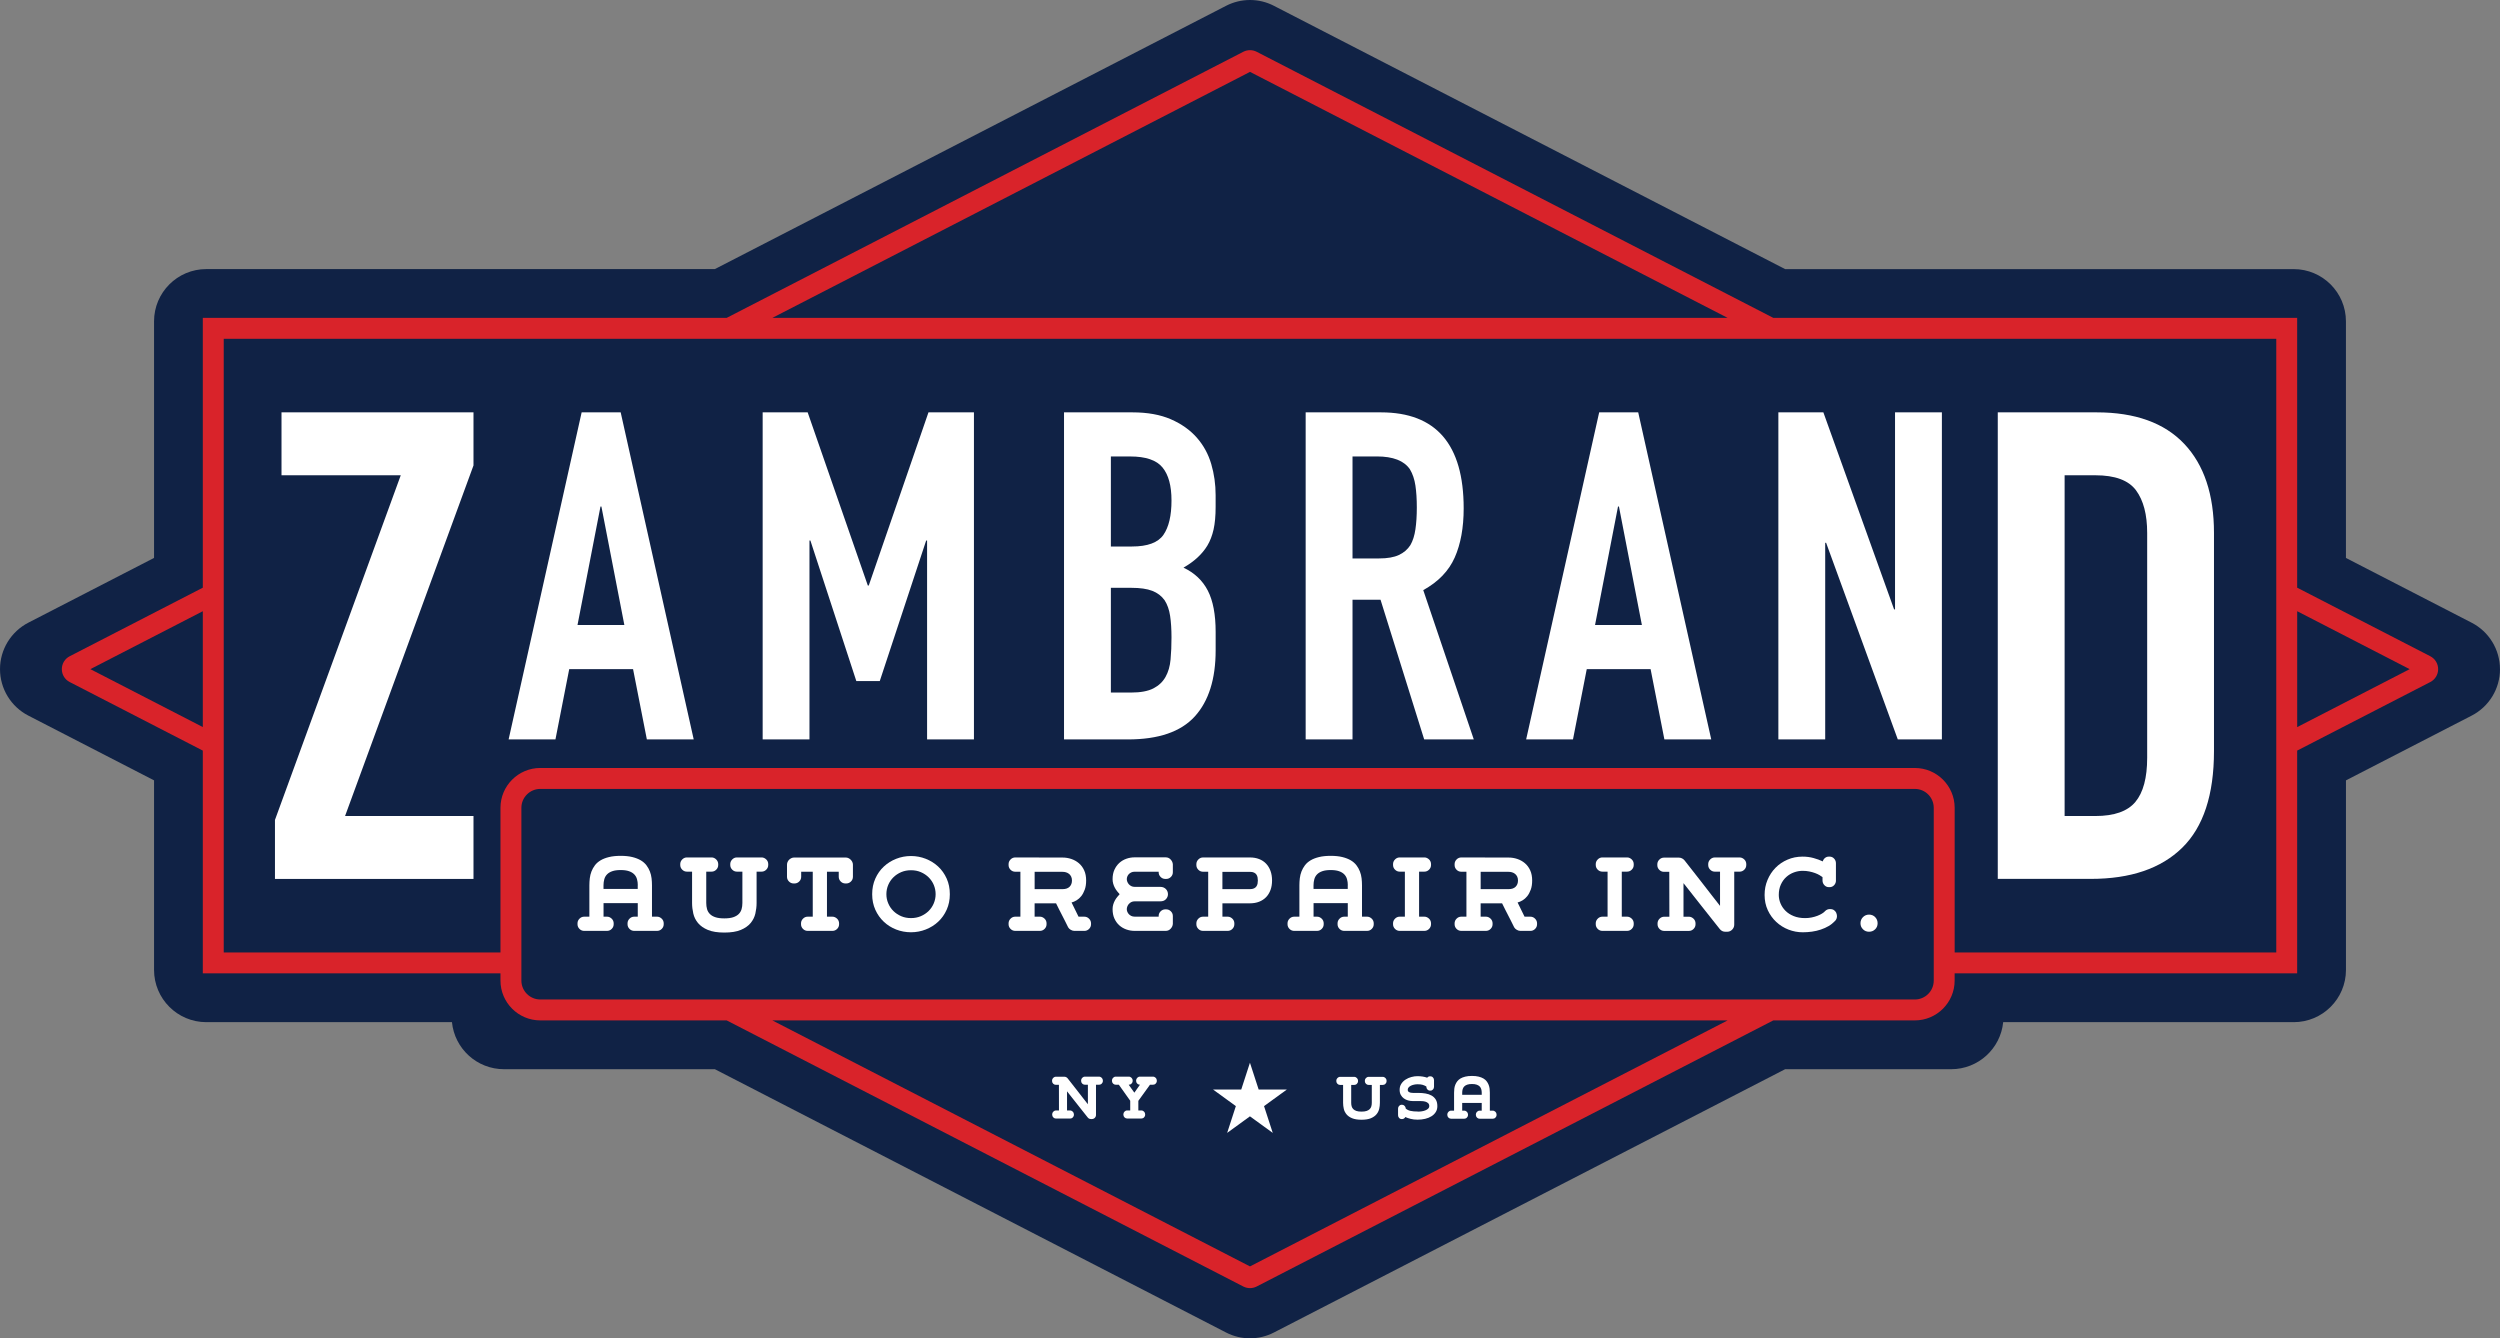
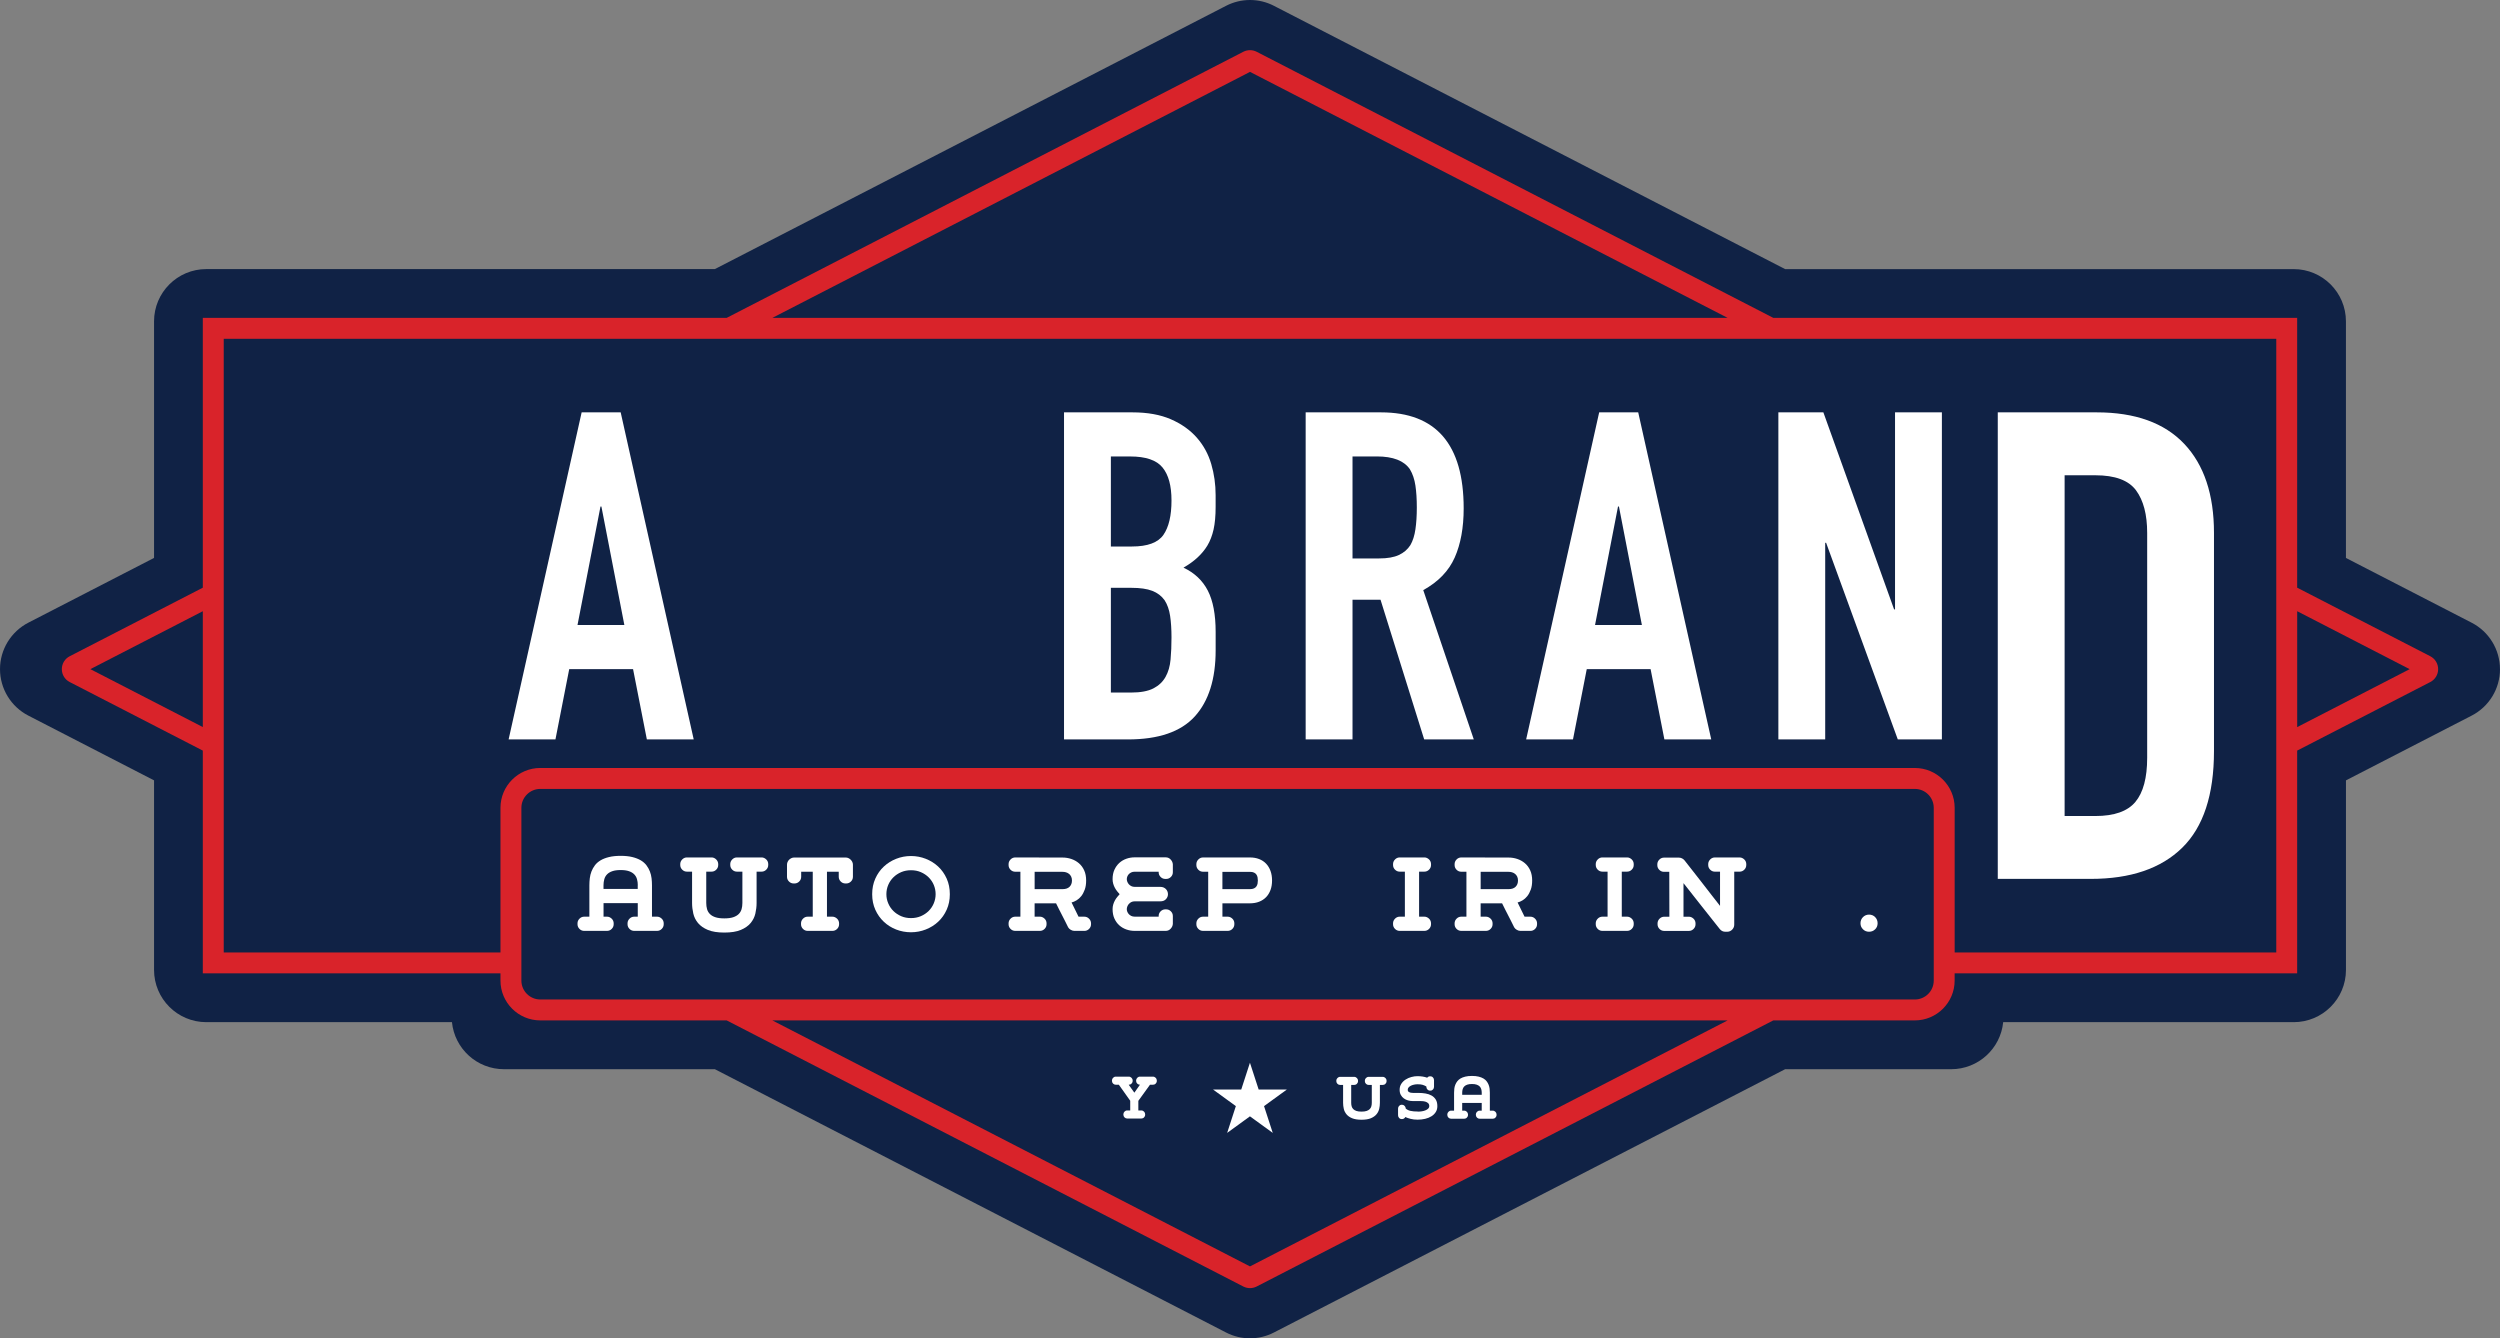
<svg xmlns="http://www.w3.org/2000/svg" id="Layer_2" data-name="Layer 2" viewBox="0 0 1080.43 578.38">
  <rect x="0" y="0" width="1080.43" height="578.38" fill="#808080" stroke="none" />
  <defs>
    <style>
      .cls-1 {
        fill: #102245;
      }

      .cls-1, .cls-2, .cls-3 {
        stroke-width: 0px;
      }

      .cls-2 {
        fill: #fff;
      }

      .cls-3 {
        fill: #d9232a;
      }
    </style>
  </defs>
  <g id="Moodboard">
    <g>
      <g>
        <path class="cls-1" d="m1080.43,289.19c0,8.46-4.73,16.21-12.25,20.08l-54.32,27.98v81.91c0,12.48-10.12,22.59-22.59,22.59h-125.55c-1.13,11.41-10.76,20.33-22.48,20.33h-71.76l-220.93,113.79c-3.24,1.67-6.8,2.51-10.34,2.51s-7.1-.83-10.34-2.51l-1.38-.71-219.55-113.08h-91.14c-11.72,0-21.35-8.92-22.48-20.33h-106.16c-12.48,0-22.59-10.12-22.59-22.59v-81.91l-54.32-27.98c-7.52-3.87-12.25-11.63-12.25-20.08s4.73-16.21,12.25-20.09l54.32-27.98v-102.24c0-12.48,10.12-22.59,22.59-22.59h219.78L529.87,2.51c3.25-1.67,6.8-2.51,10.34-2.51s7.1.83,10.34,2.51l1.38.71,219.55,113.08h219.78c12.48,0,22.59,10.12,22.59,22.59v102.24l54.32,27.98c7.52,3.87,12.25,11.63,12.25,20.09Z" />
        <g>
-           <path class="cls-2" d="m118.83,379.84v-25.49l54.37-148.96h-51.54v-27.18h82.97v22.94l-55.5,151.5h55.5v27.19h-85.8Z" />
          <g>
            <path class="cls-2" d="m219.81,319.55l31.56-141.34h16.87l31.56,141.34h-20.25l-5.96-30.37h-27.59l-5.95,30.37h-20.25Zm50.02-49.43l-9.92-51.21h-.4l-9.93,51.21h20.25Z" />
-             <path class="cls-2" d="m329.6,319.55v-141.34h19.45l26,74.84h.4l25.81-74.84h19.65v141.34h-20.25v-85.95h-.4l-20.05,60.74h-10.13l-19.85-60.74h-.4v85.95h-20.25Z" />
            <path class="cls-2" d="m459.84,319.55v-141.34h29.58c6.48,0,12.01.99,16.58,2.98,4.57,1.98,8.3,4.63,11.22,7.94,2.91,3.31,4.99,7.12,6.25,11.42,1.26,4.3,1.89,8.77,1.89,13.4v5.16c0,3.84-.3,7.08-.89,9.73-.6,2.65-1.49,4.96-2.68,6.95-2.25,3.71-5.69,6.88-10.32,9.53,4.76,2.25,8.27,5.56,10.52,9.93,2.25,4.37,3.38,10.32,3.38,17.86v7.94c0,12.44-3.01,21.97-9.03,28.59-6.02,6.62-15.65,9.92-28.88,9.92h-27.59Zm20.25-122.28v38.91h9.13c6.75,0,11.28-1.69,13.6-5.06,2.32-3.38,3.47-8.31,3.47-14.79s-1.29-11.11-3.87-14.29c-2.58-3.18-7.25-4.77-14-4.77h-8.34Zm0,56.77v45.26h8.73c4.1,0,7.31-.6,9.63-1.79,2.32-1.19,4.07-2.85,5.26-4.96,1.19-2.11,1.92-4.63,2.18-7.54.27-2.91.4-6.09.4-9.53s-.2-6.68-.6-9.33c-.4-2.65-1.19-4.9-2.38-6.75-1.33-1.85-3.11-3.21-5.36-4.07-2.25-.86-5.23-1.29-8.93-1.29h-8.93Z" />
            <path class="cls-2" d="m564.27,319.55v-141.34h32.56c23.82,0,35.73,13.83,35.73,41.49,0,8.34-1.29,15.42-3.87,21.24-2.58,5.82-7.11,10.52-13.6,14.09l21.84,64.52h-21.44l-18.86-60.35h-12.11v60.35h-20.25Zm20.25-122.28v44.07h11.51c3.57,0,6.42-.5,8.54-1.49,2.12-.99,3.77-2.41,4.96-4.27,1.06-1.85,1.79-4.13,2.18-6.85.4-2.71.6-5.85.6-9.43s-.2-6.72-.6-9.43c-.4-2.71-1.19-5.06-2.38-7.05-2.52-3.71-7.28-5.56-14.29-5.56h-10.52Z" />
            <path class="cls-2" d="m659.56,319.55l31.56-141.34h16.87l31.56,141.34h-20.25l-5.96-30.37h-27.59l-5.95,30.37h-20.25Zm50.02-49.43l-9.92-51.21h-.4l-9.93,51.21h20.25Z" />
            <path class="cls-2" d="m768.56,319.55v-141.34h19.45l30.57,85.16h.4v-85.16h20.25v141.34h-19.06l-30.97-84.96h-.4v84.96h-20.25Z" />
          </g>
          <path class="cls-2" d="m863.38,379.84v-201.63h42.76c16.61,0,29.21,4.53,37.8,13.59,8.59,9.06,12.88,21.9,12.88,38.51v94.3c0,18.88-4.58,32.8-13.74,41.77-9.16,8.97-22.32,13.45-39.5,13.45h-40.21Zm28.89-174.44v147.26h13.31c8.12,0,13.88-2.03,17.27-6.09,3.4-4.06,5.1-10.43,5.1-19.11v-97.13c0-7.93-1.6-14.06-4.81-18.41-3.21-4.34-9.06-6.52-17.56-6.52h-13.31Z" />
        </g>
        <path class="cls-3" d="m1050.3,283.61l-57.53-29.63v-116.6h-226.39l-223.3-115.01c-1.8-.92-3.94-.92-5.74,0l-223.3,115.01H87.65v116.6l-57.53,29.63c-2.1,1.08-3.4,3.22-3.4,5.58s1.3,4.49,3.4,5.57l57.53,29.63v96.27h128.64v3.12c0,9.49,7.72,17.21,17.21,17.21h80.55l223.29,115.01c.9.46,1.89.69,2.87.69s1.97-.23,2.87-.69l223.29-115.01h61.16c9.49,0,17.21-7.72,17.21-17.21v-3.12h148.03v-96.27l57.53-29.63c2.1-1.08,3.4-3.21,3.4-5.57s-1.3-4.49-3.4-5.58ZM540.21,31.06l206.43,106.32h-412.85l206.43-106.32ZM39.04,289.19l48.61-25.04v50.07l-48.61-25.04Zm501.17,258.12l-206.43-106.32h412.85l-206.43,106.32Zm295.5-123.53c0,4.51-3.67,8.17-8.17,8.17H233.5c-4.51,0-8.17-3.67-8.17-8.17v-74.66c0-4.51,3.67-8.17,8.17-8.17h594.04c4.51,0,8.17,3.67,8.17,8.17v74.66Zm148.03-12.16h-138.99v-62.51c0-9.49-7.72-17.21-17.21-17.21H233.5c-9.49,0-17.21,7.72-17.21,17.21v62.51h-119.6V146.42h887.05v265.21Zm9.04-97.4v-50.07l48.61,25.04-48.61,25.04Z" />
        <g>
          <path class="cls-2" d="m254.71,396.16v-13.55c0-1,.06-2.02.18-3.05.12-1.03.37-2.01.73-2.95.37-.94.86-1.82,1.48-2.65.62-.83,1.44-1.54,2.44-2.14,1-.6,2.21-1.07,3.64-1.42,1.42-.35,3.11-.53,5.06-.53s3.64.18,5.06.53c1.42.35,2.63.83,3.64,1.42,1,.6,1.81,1.31,2.44,2.14.62.83,1.12,1.71,1.48,2.65.37.94.61,1.92.73,2.95.12,1.03.18,2.05.18,3.05v13.55h2.19c.41,0,.78.08,1.12.24.34.16.64.37.91.63.27.26.48.56.63.91.15.35.22.71.22,1.09v.4c0,.78-.28,1.45-.85,2.02-.57.57-1.25.85-2.03.85h-9.87c-.79,0-1.46-.28-2.03-.85-.57-.57-.85-1.24-.85-2.02v-.4c0-.75.28-1.42.85-2,.57-.58,1.25-.87,2.03-.87h1.54v-5.85h-14.79v5.85h1.5c.41,0,.78.08,1.12.24.34.16.64.37.91.63.27.26.48.56.63.91.15.35.22.71.22,1.09v.4c0,.78-.28,1.45-.85,2.02-.57.57-1.25.85-2.03.85h-9.87c-.79,0-1.46-.28-2.03-.85-.57-.57-.85-1.24-.85-2.02v-.4c0-.75.28-1.42.85-2,.57-.58,1.25-.87,2.03-.87h2.23Zm20.93-13.57c0-.95-.12-1.83-.35-2.64-.23-.81-.63-1.51-1.2-2.09-.57-.58-1.33-1.04-2.28-1.36-.95-.33-2.14-.49-3.58-.49s-2.63.16-3.58.49c-.95.32-1.71.78-2.28,1.36-.57.58-.97,1.28-1.2,2.09-.23.81-.35,1.69-.35,2.64v1.58h14.79v-1.58Z" />
          <path class="cls-2" d="m305.22,376.7v13.56c0,.95.12,1.83.35,2.65.23.81.65,1.52,1.25,2.12.6.6,1.39,1.06,2.39,1.38.99.33,2.27.49,3.82.49s2.82-.16,3.82-.49c.99-.33,1.79-.79,2.39-1.38.6-.6,1.01-1.3,1.25-2.12.23-.81.35-1.7.35-2.65v-13.56h-2.36c-.79,0-1.46-.28-2.03-.85-.57-.57-.85-1.24-.85-2.02v-.4c0-.75.28-1.42.85-2,.57-.58,1.25-.87,2.03-.87h10.65c.41,0,.78.08,1.12.24.34.16.64.37.91.63.27.26.48.56.63.91.15.35.22.71.22,1.09v.4c0,.78-.28,1.45-.85,2.02s-1.25.85-2.03.85h-2.15v13.55c0,1.52-.18,3.04-.53,4.56-.35,1.52-1.04,2.89-2.05,4.11-1.02,1.22-2.43,2.21-4.25,2.97-1.82.76-4.19,1.14-7.11,1.14s-5.3-.38-7.11-1.14c-1.82-.76-3.23-1.75-4.25-2.97-1.02-1.22-1.7-2.59-2.05-4.11-.35-1.52-.53-3.04-.53-4.56v-13.55h-2.23c-.79,0-1.46-.28-2.03-.85-.57-.57-.85-1.24-.85-2.02v-.4c0-.75.28-1.42.85-2,.57-.58,1.25-.87,2.03-.87h10.65c.41,0,.78.08,1.12.24.34.16.64.38.91.65.27.27.48.58.63.93.15.35.22.71.22,1.09v.36c0,.78-.28,1.45-.85,2.02-.57.57-1.25.85-2.03.85h-2.28Z" />
          <path class="cls-2" d="m362.47,376.74h-5.08v19.42h2.33c.41,0,.78.08,1.13.24.34.16.65.37.92.63.27.26.48.56.63.91.15.35.23.71.23,1.09v.4c0,.78-.28,1.45-.85,2.02-.57.57-1.25.85-2.03.85h-10.69c-.79,0-1.46-.28-2.03-.85-.57-.57-.85-1.24-.85-2.02v-.4c0-.75.28-1.42.85-2,.57-.58,1.25-.87,2.03-.87h2.19v-19.42h-5v2.19c0,.79-.28,1.46-.85,2.03-.57.57-1.25.85-2.03.85h-.37c-.79,0-1.46-.28-2.03-.85s-.85-1.25-.85-2.03v-5.22c0-.4.08-.79.24-1.17.16-.38.39-.71.67-.99s.62-.51,1-.69c.38-.18.77-.26,1.18-.26h22.31c.41,0,.79.09,1.16.26.37.18.69.4.98.69s.51.61.69.99c.18.38.26.77.26,1.17v5.22c0,.79-.28,1.46-.85,2.03-.57.57-1.25.85-2.03.85h-.37c-.79,0-1.46-.28-2.03-.85-.57-.57-.85-1.25-.85-2.03v-2.19Z" />
          <path class="cls-2" d="m393.71,369.95c2.22,0,4.35.4,6.38,1.2,2.03.8,3.82,1.92,5.36,3.35,1.54,1.44,2.77,3.17,3.68,5.2.91,2.03,1.36,4.28,1.36,6.75s-.45,4.67-1.36,6.7c-.91,2.03-2.13,3.77-3.68,5.2-1.54,1.44-3.33,2.55-5.36,3.35-2.03.8-4.16,1.2-6.38,1.2s-4.38-.39-6.4-1.18c-2.02-.79-3.8-1.9-5.34-3.35-1.54-1.45-2.77-3.18-3.68-5.2-.91-2.02-1.36-4.26-1.36-6.72s.45-4.71,1.36-6.75c.91-2.03,2.13-3.76,3.68-5.2,1.54-1.44,3.32-2.55,5.34-3.35,2.02-.8,4.15-1.2,6.4-1.2Zm0,6.14c-1.55,0-2.97.28-4.26.83-1.29.56-2.41,1.3-3.36,2.24-.95.94-1.69,2.03-2.22,3.28-.53,1.25-.8,2.58-.8,3.99s.26,2.71.8,3.97c.53,1.26,1.27,2.36,2.22,3.3.95.94,2.07,1.68,3.36,2.24,1.29.56,2.71.83,4.26.83s2.97-.28,4.26-.83c1.29-.56,2.41-1.3,3.36-2.24.95-.94,1.69-2.04,2.22-3.3.53-1.26.8-2.59.8-3.97s-.27-2.74-.8-3.99c-.53-1.25-1.27-2.34-2.22-3.28-.95-.94-2.07-1.68-3.36-2.24-1.29-.56-2.71-.83-4.26-.83Z" />
          <path class="cls-2" d="m461.6,400.71c-.46-.95-.91-1.84-1.33-2.68-.42-.84-.84-1.67-1.27-2.48-.42-.81-.84-1.64-1.27-2.48-.42-.84-.86-1.73-1.33-2.68h-9.27v5.77h2.28c.41,0,.78.08,1.12.24.34.16.64.37.91.63.27.26.48.56.63.91.15.35.22.71.22,1.09v.4c0,.78-.28,1.45-.85,2.02s-1.25.85-2.03.85h-10.65c-.79,0-1.46-.28-2.03-.85-.57-.57-.85-1.24-.85-2.02v-.4c0-.75.28-1.42.85-2,.57-.58,1.25-.87,2.03-.87h2.23v-19.42h-2.23c-.79,0-1.46-.28-2.03-.85-.57-.57-.85-1.25-.85-2.03v-.41c0-.76.28-1.43.85-2.01.57-.58,1.25-.87,2.03-.87l20.44.04c1.3,0,2.56.2,3.78.61,1.22.41,2.31,1.02,3.27,1.83.96.81,1.73,1.84,2.3,3.09s.85,2.71.85,4.4c0,1.52-.2,2.84-.61,3.95-.4,1.11-.91,2.05-1.51,2.81-.61.76-1.29,1.36-2.04,1.81-.75.45-1.47.75-2.14.92l3.01,6.14h2.52c.79,0,1.46.29,2.03.87.57.58.85,1.24.85,2v.4c0,.78-.28,1.45-.85,2.02s-1.25.85-2.03.85h-4.27c-.54,0-1.07-.15-1.59-.45-.52-.3-.91-.68-1.18-1.14Zm-14.46-23.93v7.48h12.09c1.31,0,2.31-.34,3-1.02.69-.68,1.04-1.58,1.04-2.72,0-.65-.12-1.21-.35-1.69-.23-.47-.54-.87-.94-1.18-.39-.31-.83-.53-1.31-.67-.48-.14-.96-.2-1.45-.2h-12.09Z" />
          <path class="cls-2" d="m500.74,395.88c0-.79.28-1.46.85-2.03s1.25-.85,2.03-.85h.37c.79,0,1.46.28,2.03.85.57.57.85,1.25.85,2.03v3.39c-.05.78-.37,1.48-.95,2.1-.58.62-1.29.93-2.13.93h-13.41c-1.25,0-2.44-.2-3.6-.61-1.15-.41-2.17-1-3.05-1.79-.88-.79-1.58-1.76-2.11-2.93-.53-1.16-.79-2.52-.79-4.06,0-.7.09-1.37.28-2.01.19-.64.43-1.23.73-1.77.3-.54.63-1.04,1-1.48.37-.45.71-.85,1.04-1.2-.33-.35-.67-.76-1.04-1.22-.37-.46-.7-.96-1-1.5-.3-.54-.54-1.13-.73-1.77-.19-.64-.28-1.31-.28-2.01,0-1.54.26-2.9.79-4.06.53-1.16,1.23-2.15,2.11-2.95.88-.8,1.9-1.4,3.05-1.81,1.15-.41,2.35-.61,3.6-.61h13.41c.84,0,1.55.31,2.13.93.58.62.9,1.33.95,2.11v3.41c0,.79-.28,1.46-.85,2.03-.57.57-1.25.85-2.03.85h-.37c-.79,0-1.46-.28-2.03-.85-.57-.57-.85-1.25-.85-2.03v-.24h-10.36c-.57,0-1.06.1-1.48.3-.42.2-.77.45-1.06.75-.28.3-.5.64-.65,1.04-.15.39-.22.77-.22,1.12s.07.72.22,1.12c.15.39.37.75.65,1.08.28.32.64.6,1.06.81.42.22.91.33,1.48.33h11.05c.54,0,1.02.09,1.42.26.41.18.75.41,1.04.71.28.3.5.64.65,1.02.15.38.22.77.22,1.18,0,.79-.28,1.5-.85,2.13-.57.64-1.4.95-2.48.95h-11.05c-.57,0-1.06.11-1.48.33-.42.22-.77.49-1.06.82-.28.33-.5.7-.65,1.1-.15.41-.22.79-.22,1.14s.07.72.22,1.1c.15.38.37.73.65,1.04.28.31.64.57,1.06.78.42.2.91.31,1.48.31h10.36v-.28Z" />
          <path class="cls-2" d="m528.29,396.16h2.28c.41,0,.78.08,1.12.24.34.16.64.37.91.63.27.26.48.56.63.91.15.35.22.71.22,1.09v.4c0,.78-.28,1.45-.85,2.02-.57.57-1.25.85-2.03.85h-10.65c-.79,0-1.46-.28-2.03-.85-.57-.57-.85-1.24-.85-2.02v-.4c0-.75.28-1.42.85-2,.57-.58,1.25-.87,2.03-.87h2.23v-19.42h-2.23c-.79,0-1.46-.28-2.03-.85-.57-.57-.85-1.25-.85-2.03v-.41c0-.76.28-1.43.85-2.01.57-.58,1.25-.87,2.03-.87h20.28c1.46,0,2.78.23,3.96.69,1.18.46,2.18,1.12,3.01,1.99.83.87,1.46,1.92,1.91,3.15.45,1.23.67,2.61.67,4.12s-.22,2.88-.67,4.1c-.45,1.22-1.09,2.26-1.91,3.11-.83.85-1.83,1.51-3.01,1.97-1.18.46-2.5.69-3.97.69h-11.89v5.77Zm0-19.38v7.48h11.9c.73,0,1.32-.11,1.77-.33.45-.22.79-.51,1.04-.87.24-.37.41-.77.49-1.2.08-.43.12-.88.12-1.34,0-.43-.04-.87-.12-1.32-.08-.45-.24-.85-.49-1.22-.24-.37-.59-.66-1.04-.87-.45-.22-1.04-.32-1.77-.32h-11.9Z" />
-           <path class="cls-2" d="m561.56,396.16v-13.55c0-1,.06-2.02.18-3.05.12-1.03.37-2.01.73-2.95.37-.94.86-1.82,1.48-2.65.62-.83,1.44-1.54,2.44-2.14,1-.6,2.21-1.07,3.64-1.42,1.42-.35,3.11-.53,5.06-.53s3.64.18,5.06.53c1.42.35,2.63.83,3.64,1.42,1,.6,1.81,1.31,2.44,2.14.62.83,1.12,1.71,1.48,2.65.37.94.61,1.92.73,2.95.12,1.03.18,2.05.18,3.05v13.55h2.19c.41,0,.78.08,1.12.24.34.16.64.37.91.63.27.26.48.56.63.91.15.35.22.71.22,1.09v.4c0,.78-.28,1.45-.85,2.02s-1.25.85-2.03.85h-9.87c-.79,0-1.46-.28-2.03-.85-.57-.57-.85-1.24-.85-2.02v-.4c0-.75.28-1.42.85-2,.57-.58,1.25-.87,2.03-.87h1.54v-5.85h-14.79v5.85h1.5c.41,0,.78.08,1.12.24.34.16.64.37.91.63.27.26.48.56.63.91.15.35.22.71.22,1.09v.4c0,.78-.28,1.45-.85,2.02-.57.57-1.25.85-2.03.85h-9.87c-.79,0-1.46-.28-2.03-.85-.57-.57-.85-1.24-.85-2.02v-.4c0-.75.28-1.42.85-2,.57-.58,1.25-.87,2.03-.87h2.23Zm20.93-13.57c0-.95-.12-1.83-.35-2.64-.23-.81-.63-1.51-1.2-2.09-.57-.58-1.33-1.04-2.28-1.36-.95-.33-2.14-.49-3.58-.49s-2.63.16-3.58.49c-.95.32-1.71.78-2.28,1.36-.57.58-.97,1.28-1.2,2.09-.23.81-.35,1.69-.35,2.64v1.58h14.79v-1.58Z" />
          <path class="cls-2" d="m607.15,396.16v-19.46h-2.23c-.79,0-1.46-.28-2.03-.85-.57-.57-.85-1.24-.85-2.02v-.4c0-.75.28-1.42.85-2,.57-.58,1.25-.87,2.03-.87h10.65c.41,0,.78.08,1.12.24.34.16.64.37.91.63.27.26.48.56.63.91.15.35.22.71.22,1.09v.4c0,.78-.28,1.45-.85,2.02-.57.57-1.25.85-2.03.85h-2.28v19.46h2.28c.41,0,.78.08,1.12.24.34.16.64.37.91.63.27.26.48.56.63.91.15.35.22.71.22,1.09v.4c0,.78-.28,1.45-.85,2.02-.57.57-1.25.85-2.03.85h-10.65c-.79,0-1.46-.28-2.03-.85-.57-.57-.85-1.24-.85-2.02v-.4c0-.75.28-1.42.85-2,.57-.58,1.25-.87,2.03-.87h2.23Z" />
          <path class="cls-2" d="m654.36,400.71c-.46-.95-.91-1.84-1.33-2.68-.42-.84-.84-1.67-1.27-2.48-.42-.81-.84-1.64-1.27-2.48-.42-.84-.86-1.73-1.33-2.68h-9.27v5.77h2.28c.41,0,.78.08,1.12.24.34.16.64.37.91.63.27.26.48.56.63.91.15.35.22.71.22,1.09v.4c0,.78-.28,1.45-.85,2.02-.57.57-1.25.85-2.03.85h-10.65c-.79,0-1.46-.28-2.03-.85s-.85-1.24-.85-2.02v-.4c0-.75.28-1.42.85-2,.57-.58,1.25-.87,2.03-.87h2.23v-19.42h-2.23c-.79,0-1.46-.28-2.03-.85-.57-.57-.85-1.25-.85-2.03v-.41c0-.76.28-1.43.85-2.01.57-.58,1.25-.87,2.03-.87l20.44.04c1.3,0,2.56.2,3.78.61,1.22.41,2.31,1.02,3.27,1.83.96.81,1.73,1.84,2.3,3.09.57,1.25.85,2.71.85,4.4,0,1.52-.2,2.84-.61,3.95-.4,1.11-.91,2.05-1.51,2.81-.61.76-1.29,1.36-2.04,1.81-.75.45-1.47.75-2.14.92l3.01,6.14h2.52c.79,0,1.46.29,2.03.87.57.58.85,1.24.85,2v.4c0,.78-.28,1.45-.85,2.02-.57.57-1.25.85-2.03.85h-4.27c-.54,0-1.07-.15-1.59-.45-.52-.3-.91-.68-1.18-1.14Zm-14.46-23.93v7.48h12.09c1.31,0,2.31-.34,3-1.02.69-.68,1.04-1.58,1.04-2.72,0-.65-.12-1.21-.35-1.69-.23-.47-.54-.87-.94-1.18-.39-.31-.83-.53-1.31-.67-.48-.14-.96-.2-1.45-.2h-12.09Z" />
          <path class="cls-2" d="m694.75,396.16v-19.46h-2.23c-.79,0-1.46-.28-2.03-.85-.57-.57-.85-1.24-.85-2.02v-.4c0-.75.28-1.42.85-2,.57-.58,1.25-.87,2.03-.87h10.65c.41,0,.78.08,1.12.24.34.16.64.37.91.63.27.26.48.56.63.91.15.35.22.71.22,1.09v.4c0,.78-.28,1.45-.85,2.02-.57.57-1.25.85-2.03.85h-2.28v19.46h2.28c.41,0,.78.08,1.12.24.34.16.64.37.91.63.27.26.48.56.63.91.15.35.22.71.22,1.09v.4c0,.78-.28,1.45-.85,2.02-.57.57-1.25.85-2.03.85h-10.65c-.79,0-1.46-.28-2.03-.85-.57-.57-.85-1.24-.85-2.02v-.4c0-.75.28-1.42.85-2,.57-.58,1.25-.87,2.03-.87h2.23Z" />
          <path class="cls-2" d="m721.41,376.78h-2.28c-.79,0-1.46-.28-2.03-.85-.57-.57-.85-1.24-.85-2.02v-.4c0-.75.28-1.42.85-2,.57-.58,1.25-.87,2.03-.87h6.46c.46,0,.91.11,1.34.33.43.22.8.51,1.1.89,1.3,1.65,2.58,3.28,3.84,4.9,1.26,1.61,2.52,3.22,3.78,4.84,1.26,1.61,2.52,3.24,3.78,4.88,1.26,1.64,2.57,3.31,3.92,5.02v-14.79h-2.23c-.79,0-1.46-.28-2.03-.85-.57-.57-.85-1.24-.85-2.02v-.4c0-.75.28-1.42.85-2,.57-.58,1.25-.87,2.03-.87h10.69c.41,0,.78.08,1.12.24.34.16.64.37.91.63.27.26.48.56.63.91.15.35.22.71.22,1.09v.4c0,.78-.28,1.45-.85,2.02-.57.57-1.25.85-2.03.85h-2.32v22.91c0,.81-.3,1.53-.89,2.14-.6.61-1.33.92-2.19.92h-.73c-1,0-1.82-.39-2.44-1.17-1.39-1.75-2.72-3.43-3.99-5.03-1.28-1.61-2.55-3.21-3.81-4.81-1.26-1.6-2.54-3.22-3.83-4.86-1.29-1.64-2.64-3.35-4.05-5.14v14.51h2.32c.41,0,.78.08,1.12.24.34.16.64.37.91.63.27.26.48.56.63.91.15.35.22.71.22,1.09v.4c0,.78-.28,1.45-.85,2.02-.57.57-1.25.85-2.03.85h-10.65c-.79,0-1.46-.28-2.03-.85s-.85-1.24-.85-2.02v-.4c0-.75.28-1.42.85-2,.57-.58,1.25-.87,2.03-.87h2.23l-.04-19.38Z" />
-           <path class="cls-2" d="m793.45,380.52c0,.79-.26,1.46-.79,2.03-.53.57-1.17.85-1.93.85h-.37c-.73,0-1.37-.28-1.91-.85-.54-.57-.81-1.25-.81-2.03v-1.46c-.33-.24-.76-.53-1.3-.85-.54-.32-1.18-.62-1.91-.89-.73-.27-1.55-.5-2.46-.69-.91-.19-1.88-.28-2.91-.28-1.27,0-2.53.22-3.76.67-1.23.45-2.34,1.11-3.31,1.99-.98.88-1.76,1.97-2.36,3.28-.6,1.3-.89,2.8-.89,4.48,0,1.22.24,2.43.73,3.62.49,1.19,1.21,2.27,2.15,3.22.95.95,2.13,1.72,3.56,2.3,1.42.58,3.07.87,4.94.87.98,0,1.92-.09,2.84-.28.92-.19,1.76-.43,2.52-.73.76-.3,1.42-.62,1.99-.98.57-.35,1-.7,1.3-1.06.57-.57,1.26-.85,2.07-.85.76,0,1.35.16,1.77.47.42.31.72.66.91,1.04.22.46.34.96.37,1.5,0,.41-.07.81-.22,1.2-.15.39-.4.74-.75,1.04-.76.81-1.65,1.52-2.68,2.11-1.03.6-2.15,1.1-3.35,1.5-1.21.41-2.47.7-3.8.89-1.33.19-2.66.28-3.98.28-2.14,0-4.2-.39-6.18-1.16-1.98-.77-3.73-1.87-5.26-3.29-1.53-1.42-2.76-3.12-3.68-5.1-.92-1.98-1.38-4.17-1.38-6.58s.42-4.46,1.26-6.48c.84-2.02,1.99-3.77,3.45-5.26,1.46-1.49,3.2-2.67,5.2-3.53,2-.87,4.17-1.3,6.5-1.3,1.68,0,3.26.2,4.73.61,1.48.41,2.81.89,4,1.46.16-.6.48-1.09.95-1.48.47-.39,1.02-.59,1.65-.59h.37c.76,0,1.4.28,1.93.85.53.57.79,1.24.79,2.02v7.45Z" />
          <path class="cls-2" d="m807.75,395.27c1.06,0,1.94.36,2.64,1.08.7.72,1.06,1.6,1.06,2.66s-.35,1.9-1.06,2.6c-.7.7-1.58,1.06-2.64,1.06s-1.9-.35-2.62-1.06c-.72-.7-1.08-1.57-1.08-2.6s.36-1.94,1.08-2.66c.72-.72,1.59-1.08,2.62-1.08Z" />
        </g>
      </g>
      <g>
        <g>
-           <path class="cls-2" d="m457.62,468.83h-1.3c-.45,0-.84-.16-1.16-.48-.32-.32-.49-.71-.49-1.15v-.23c0-.43.16-.81.49-1.14.32-.33.71-.5,1.16-.5h3.69c.26,0,.52.06.77.19.25.12.46.29.63.51.74.94,1.47,1.88,2.19,2.8.72.92,1.44,1.84,2.16,2.76.72.92,1.44,1.85,2.16,2.78.72.94,1.47,1.89,2.24,2.86v-8.44h-1.28c-.45,0-.83-.16-1.16-.48-.32-.32-.49-.71-.49-1.15v-.23c0-.43.16-.81.49-1.14.32-.33.71-.5,1.16-.5h6.1c.23,0,.44.05.64.14.19.09.37.21.52.36.15.15.27.32.36.52.08.2.13.41.13.62v.23c0,.45-.16.83-.49,1.15-.32.32-.71.48-1.16.48h-1.32v13.08c0,.46-.17.87-.51,1.22-.34.35-.76.52-1.25.52h-.42c-.57,0-1.04-.22-1.39-.67-.79-1-1.55-1.96-2.28-2.87-.73-.92-1.45-1.83-2.17-2.74-.72-.91-1.45-1.84-2.19-2.77-.74-.94-1.51-1.91-2.31-2.93v8.28h1.32c.23,0,.44.05.64.14.19.09.37.21.52.36.15.15.27.32.36.52.08.2.13.41.13.62v.23c0,.45-.16.83-.49,1.15-.32.32-.71.48-1.16.48h-6.08c-.45,0-.83-.16-1.16-.48-.32-.32-.49-.71-.49-1.15v-.23c0-.43.16-.81.49-1.14.32-.33.71-.5,1.16-.5h1.28l-.02-11.06Z" />
          <path class="cls-2" d="m491.95,479.9h1.3c.23,0,.44.05.64.14.19.09.37.21.52.36.15.15.27.32.36.52.08.2.13.41.13.62v.23c0,.45-.16.83-.49,1.15-.32.32-.71.48-1.16.48h-6.1c-.45,0-.83-.16-1.16-.48-.32-.32-.49-.71-.49-1.15v-.23c0-.43.16-.81.49-1.14.32-.33.71-.5,1.16-.5h1.3v-4.19l-4.92-6.92h-1.32c-.45,0-.84-.16-1.16-.48-.32-.32-.49-.71-.49-1.15v-.23c0-.43.16-.81.49-1.14.32-.33.71-.5,1.16-.5h5.64c.23,0,.44.05.64.14.19.09.37.22.52.37.15.15.27.33.36.53s.13.41.13.62v.21c0,.45-.16.83-.49,1.15-.32.32-.71.48-1.16.48l-.05.02,2.44,3.41,2.41-3.43c-.45,0-.83-.16-1.16-.48-.32-.32-.49-.71-.49-1.15v-.23c0-.43.16-.81.49-1.14.32-.33.71-.5,1.16-.5h5.64c.23,0,.44.05.64.14.19.09.37.21.52.36.15.15.27.32.36.52.08.2.13.41.13.62v.23c0,.45-.16.83-.49,1.15-.32.32-.71.48-1.16.48h-1.3l-5.03,6.96v4.15Z" />
        </g>
        <g>
          <path class="cls-2" d="m583.95,468.88v7.74c0,.54.07,1.05.2,1.51.13.47.37.87.71,1.21.34.34.8.6,1.36.79.57.19,1.29.28,2.18.28s1.61-.09,2.18-.28c.57-.19,1.02-.45,1.36-.79.34-.34.58-.74.71-1.21.13-.46.2-.97.2-1.51v-7.74h-1.35c-.45,0-.84-.16-1.16-.48-.32-.32-.49-.71-.49-1.15v-.23c0-.43.16-.81.49-1.14.32-.33.71-.5,1.16-.5h6.08c.23,0,.44.05.64.14.19.09.37.21.52.36.15.15.27.32.36.52s.13.41.13.62v.23c0,.45-.16.83-.49,1.15-.32.32-.71.48-1.16.48h-1.23v7.74c0,.87-.1,1.73-.3,2.6-.2.87-.59,1.65-1.17,2.35-.58.7-1.39,1.26-2.42,1.7-1.04.43-2.39.65-4.06.65s-3.02-.22-4.06-.65c-1.04-.43-1.84-1-2.42-1.7-.58-.7-.97-1.48-1.17-2.35-.2-.87-.3-1.73-.3-2.6v-7.74h-1.28c-.45,0-.84-.16-1.16-.48-.32-.32-.49-.71-.49-1.15v-.23c0-.43.16-.81.49-1.14.32-.33.71-.5,1.16-.5h6.08c.23,0,.44.05.64.14.19.09.37.22.52.37.15.15.27.33.36.53s.13.41.13.62v.21c0,.45-.16.83-.49,1.15-.32.32-.71.48-1.16.48h-1.3Z" />
          <path class="cls-2" d="m612.87,480.41c.51,0,1.05-.04,1.61-.13.56-.09,1.08-.22,1.55-.42.47-.19.87-.44,1.18-.73.32-.29.48-.65.48-1.07,0-.56-.16-.99-.48-1.29-.32-.3-.71-.52-1.18-.66-.47-.14-.99-.22-1.54-.24-.56-.02-1.07-.03-1.55-.03h-2.51c-.63,0-1.28-.09-1.94-.28-.66-.19-1.25-.47-1.79-.86-.53-.39-.97-.89-1.31-1.5-.34-.61-.51-1.35-.51-2.22,0-.99.24-1.86.73-2.6.49-.74,1.11-1.36,1.87-1.84.76-.49,1.59-.85,2.49-1.09.9-.24,1.77-.36,2.61-.36.79,0,1.54.06,2.26.17s1.37.28,1.96.5c.29-.4.69-.6,1.18-.6h.21c.43,0,.8.16,1.1.49.3.32.45.71.45,1.16v2.88c0,.45-.15.84-.45,1.16-.3.32-.67.49-1.1.49h-.21c-.42,0-.78-.16-1.09-.49-.31-.32-.46-.71-.46-1.16v-.14c-.28-.15-.54-.29-.79-.41-.25-.12-.51-.22-.8-.3-.29-.08-.61-.15-.96-.19-.36-.04-.77-.06-1.25-.06s-.95.05-1.45.15c-.5.1-.96.25-1.37.44-.41.19-.75.44-1.02.74-.27.3-.41.65-.41,1.05,0,.91.78,1.36,2.34,1.36h2.23c1.07,0,2.1.08,3.09.24.99.16,1.87.46,2.63.89.77.43,1.38,1.02,1.83,1.75.46.74.68,1.69.68,2.85,0,.98-.23,1.83-.7,2.56-.46.73-1.09,1.34-1.87,1.82-.78.49-1.69.85-2.71,1.09-1.03.24-2.11.36-3.24.36s-2.11-.11-3-.34c-.89-.22-1.67-.49-2.33-.8-.12.26-.31.48-.56.64-.25.16-.52.24-.81.24h-.21c-.43,0-.8-.16-1.1-.49s-.45-.71-.45-1.16v-2.88c0-.45.15-.84.45-1.16.3-.32.67-.49,1.1-.49h.21c.4,0,.76.16,1.07.49.31.32.47.7.49,1.14.53.48,1.21.82,2.04,1.01.84.19,1.93.29,3.29.29Z" />
          <path class="cls-2" d="m628.41,479.99v-7.74c0-.57.03-1.15.1-1.74.07-.59.21-1.15.42-1.68.21-.53.49-1.04.85-1.51.36-.47.82-.88,1.39-1.22.57-.34,1.26-.61,2.08-.81.81-.2,1.77-.3,2.89-.3s2.08.1,2.89.3c.81.2,1.5.47,2.08.81.57.34,1.04.75,1.39,1.22.36.47.64.98.85,1.51.21.53.35,1.1.42,1.68.07.59.1,1.17.1,1.74v7.74h1.25c.23,0,.44.05.64.14.19.09.37.21.52.36.15.15.27.32.36.52.08.2.13.41.13.62v.23c0,.45-.16.83-.49,1.15-.32.32-.71.48-1.16.48h-5.64c-.45,0-.84-.16-1.16-.48-.32-.32-.49-.71-.49-1.15v-.23c0-.43.16-.81.49-1.14.32-.33.71-.5,1.16-.5h.88v-3.34h-8.44v3.34h.86c.23,0,.44.05.64.14.19.09.37.21.52.36.15.15.27.32.36.52.08.2.13.41.13.62v.23c0,.45-.16.83-.49,1.15-.32.32-.71.48-1.16.48h-5.64c-.45,0-.83-.16-1.16-.48-.32-.32-.49-.71-.49-1.15v-.23c0-.43.16-.81.49-1.14.32-.33.71-.5,1.16-.5h1.28Zm11.95-7.75c0-.54-.07-1.04-.2-1.51-.13-.46-.36-.86-.68-1.19-.32-.33-.76-.59-1.3-.78-.54-.19-1.22-.28-2.04-.28s-1.5.09-2.04.28c-.54.19-.97.44-1.3.78-.32.33-.55.73-.68,1.19-.13.46-.2.97-.2,1.51v.9h8.44v-.9Z" />
        </g>
        <polygon class="cls-2" points="540.19 459.28 543.96 470.87 556.14 470.87 546.28 478.03 550.05 489.61 540.19 482.45 530.34 489.61 534.1 478.03 524.25 470.87 536.43 470.87 540.19 459.28" />
      </g>
    </g>
  </g>
</svg>